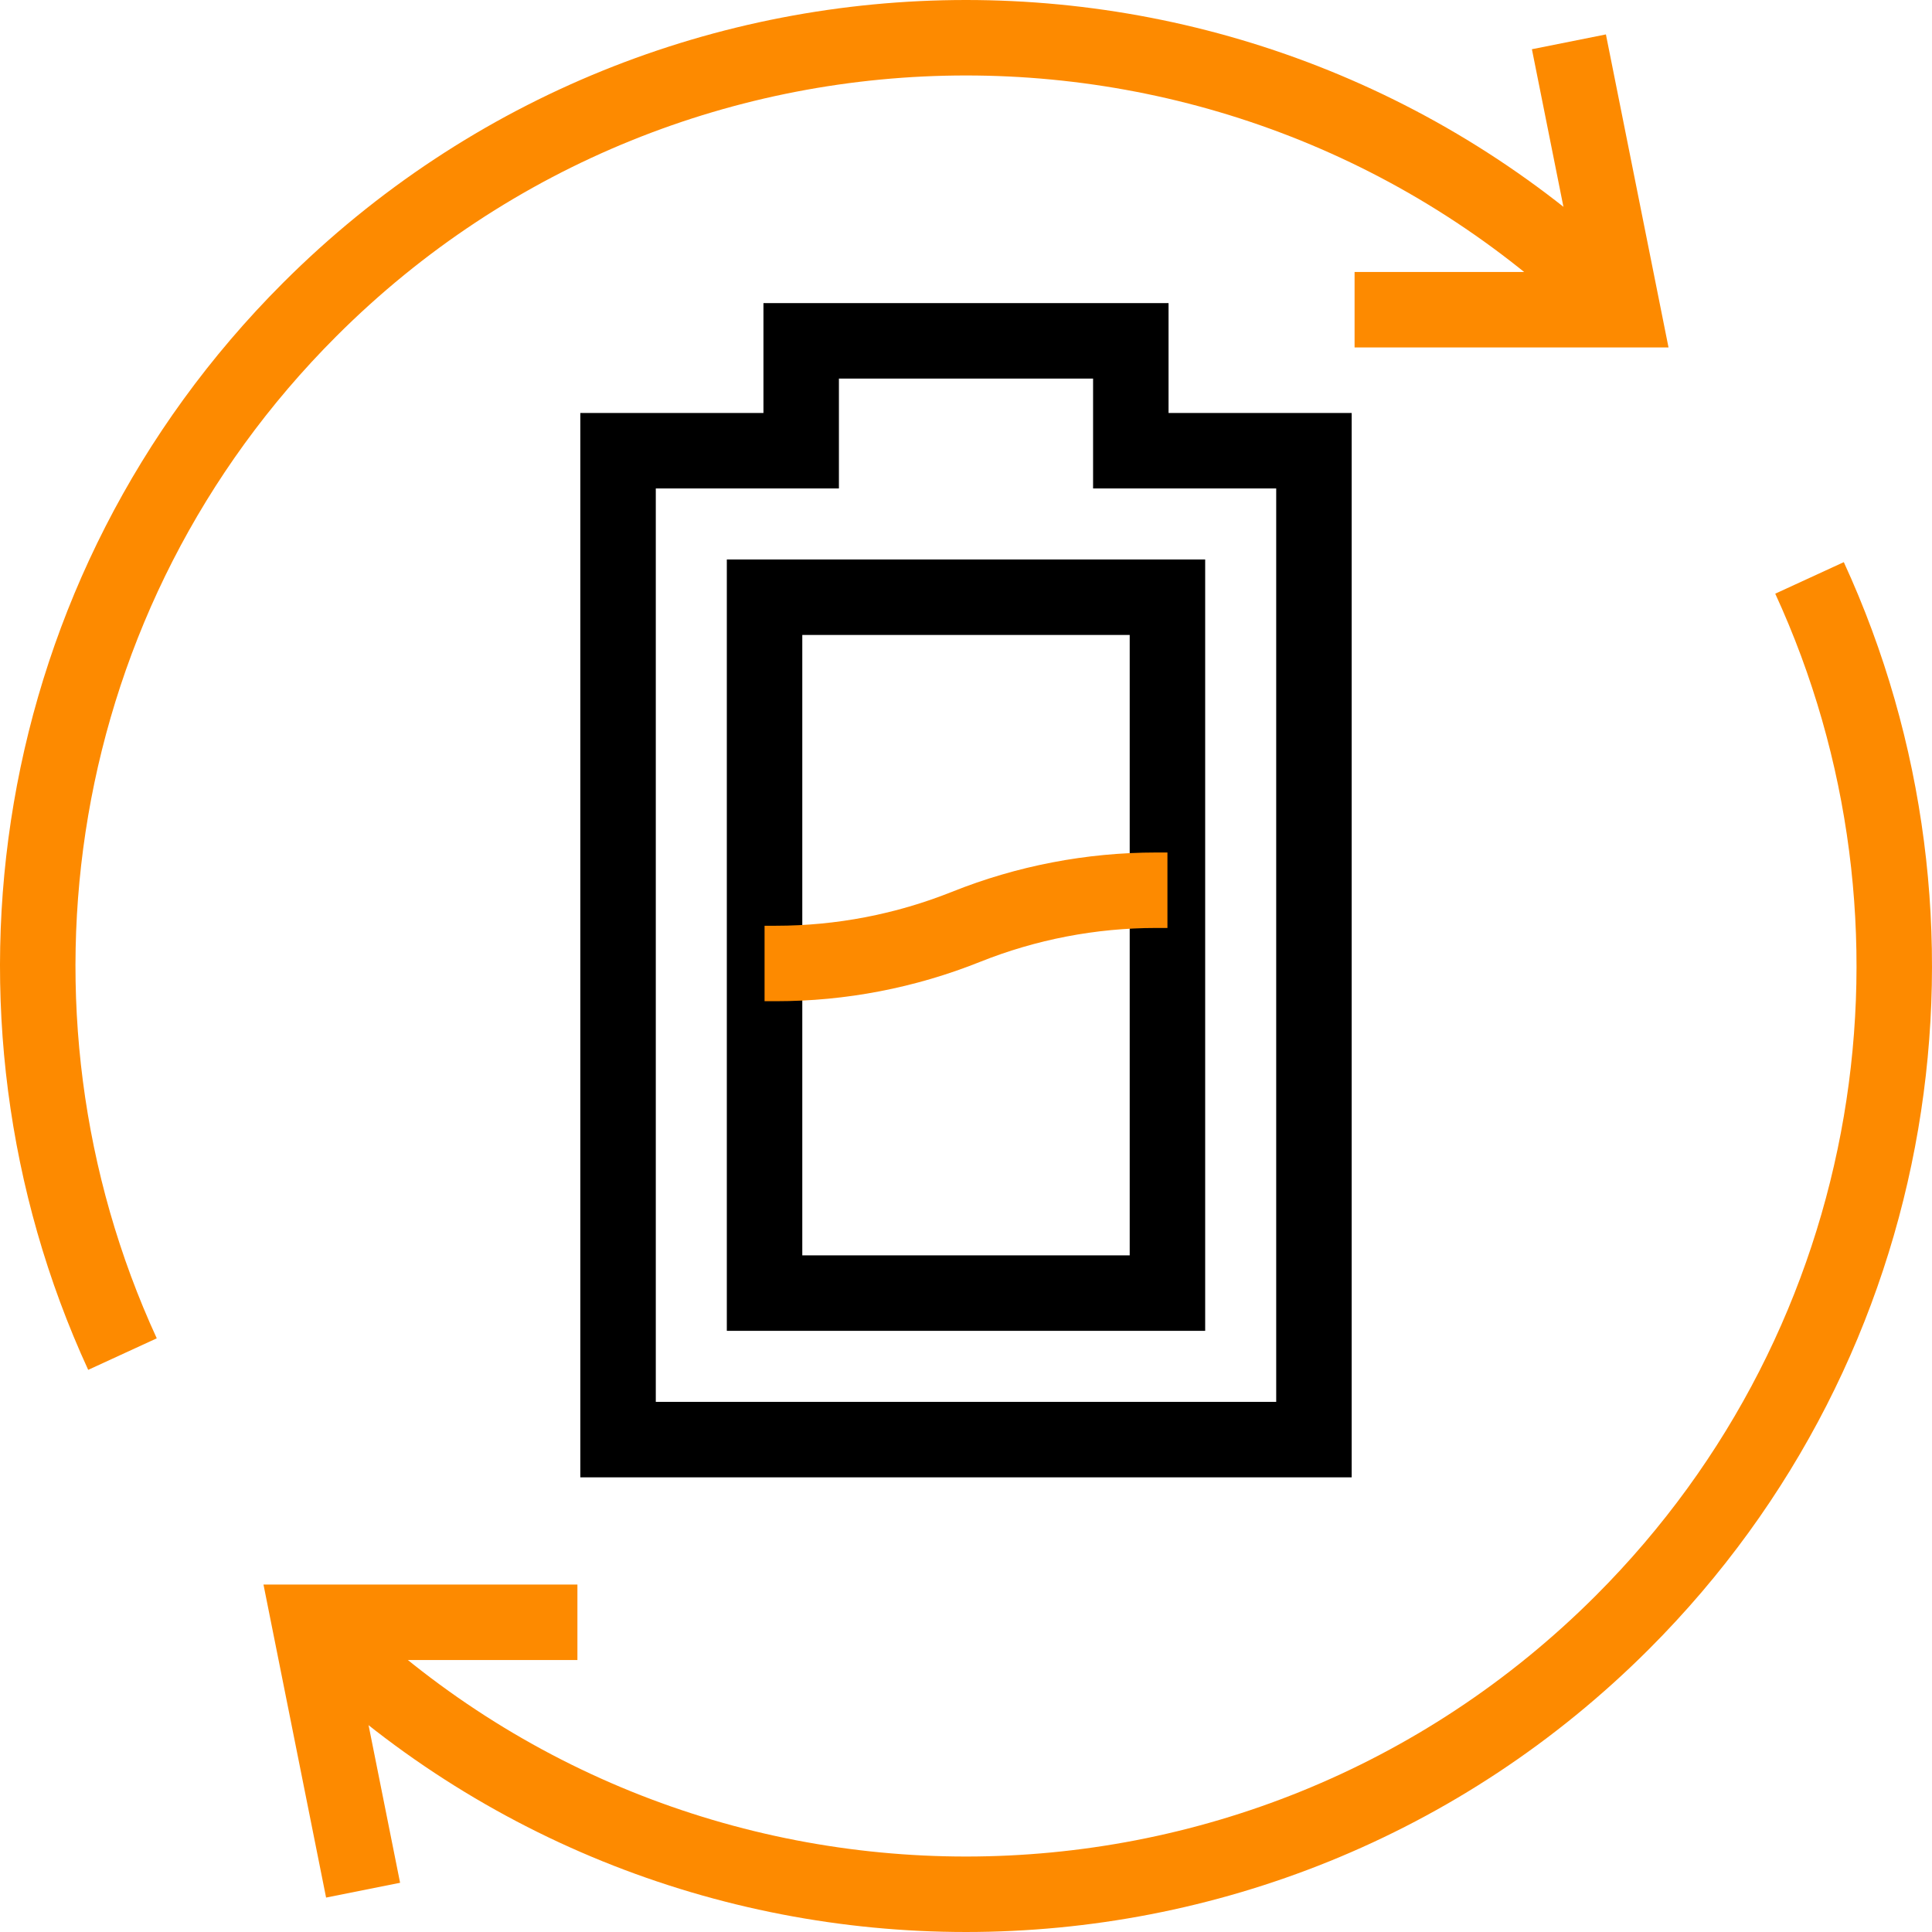
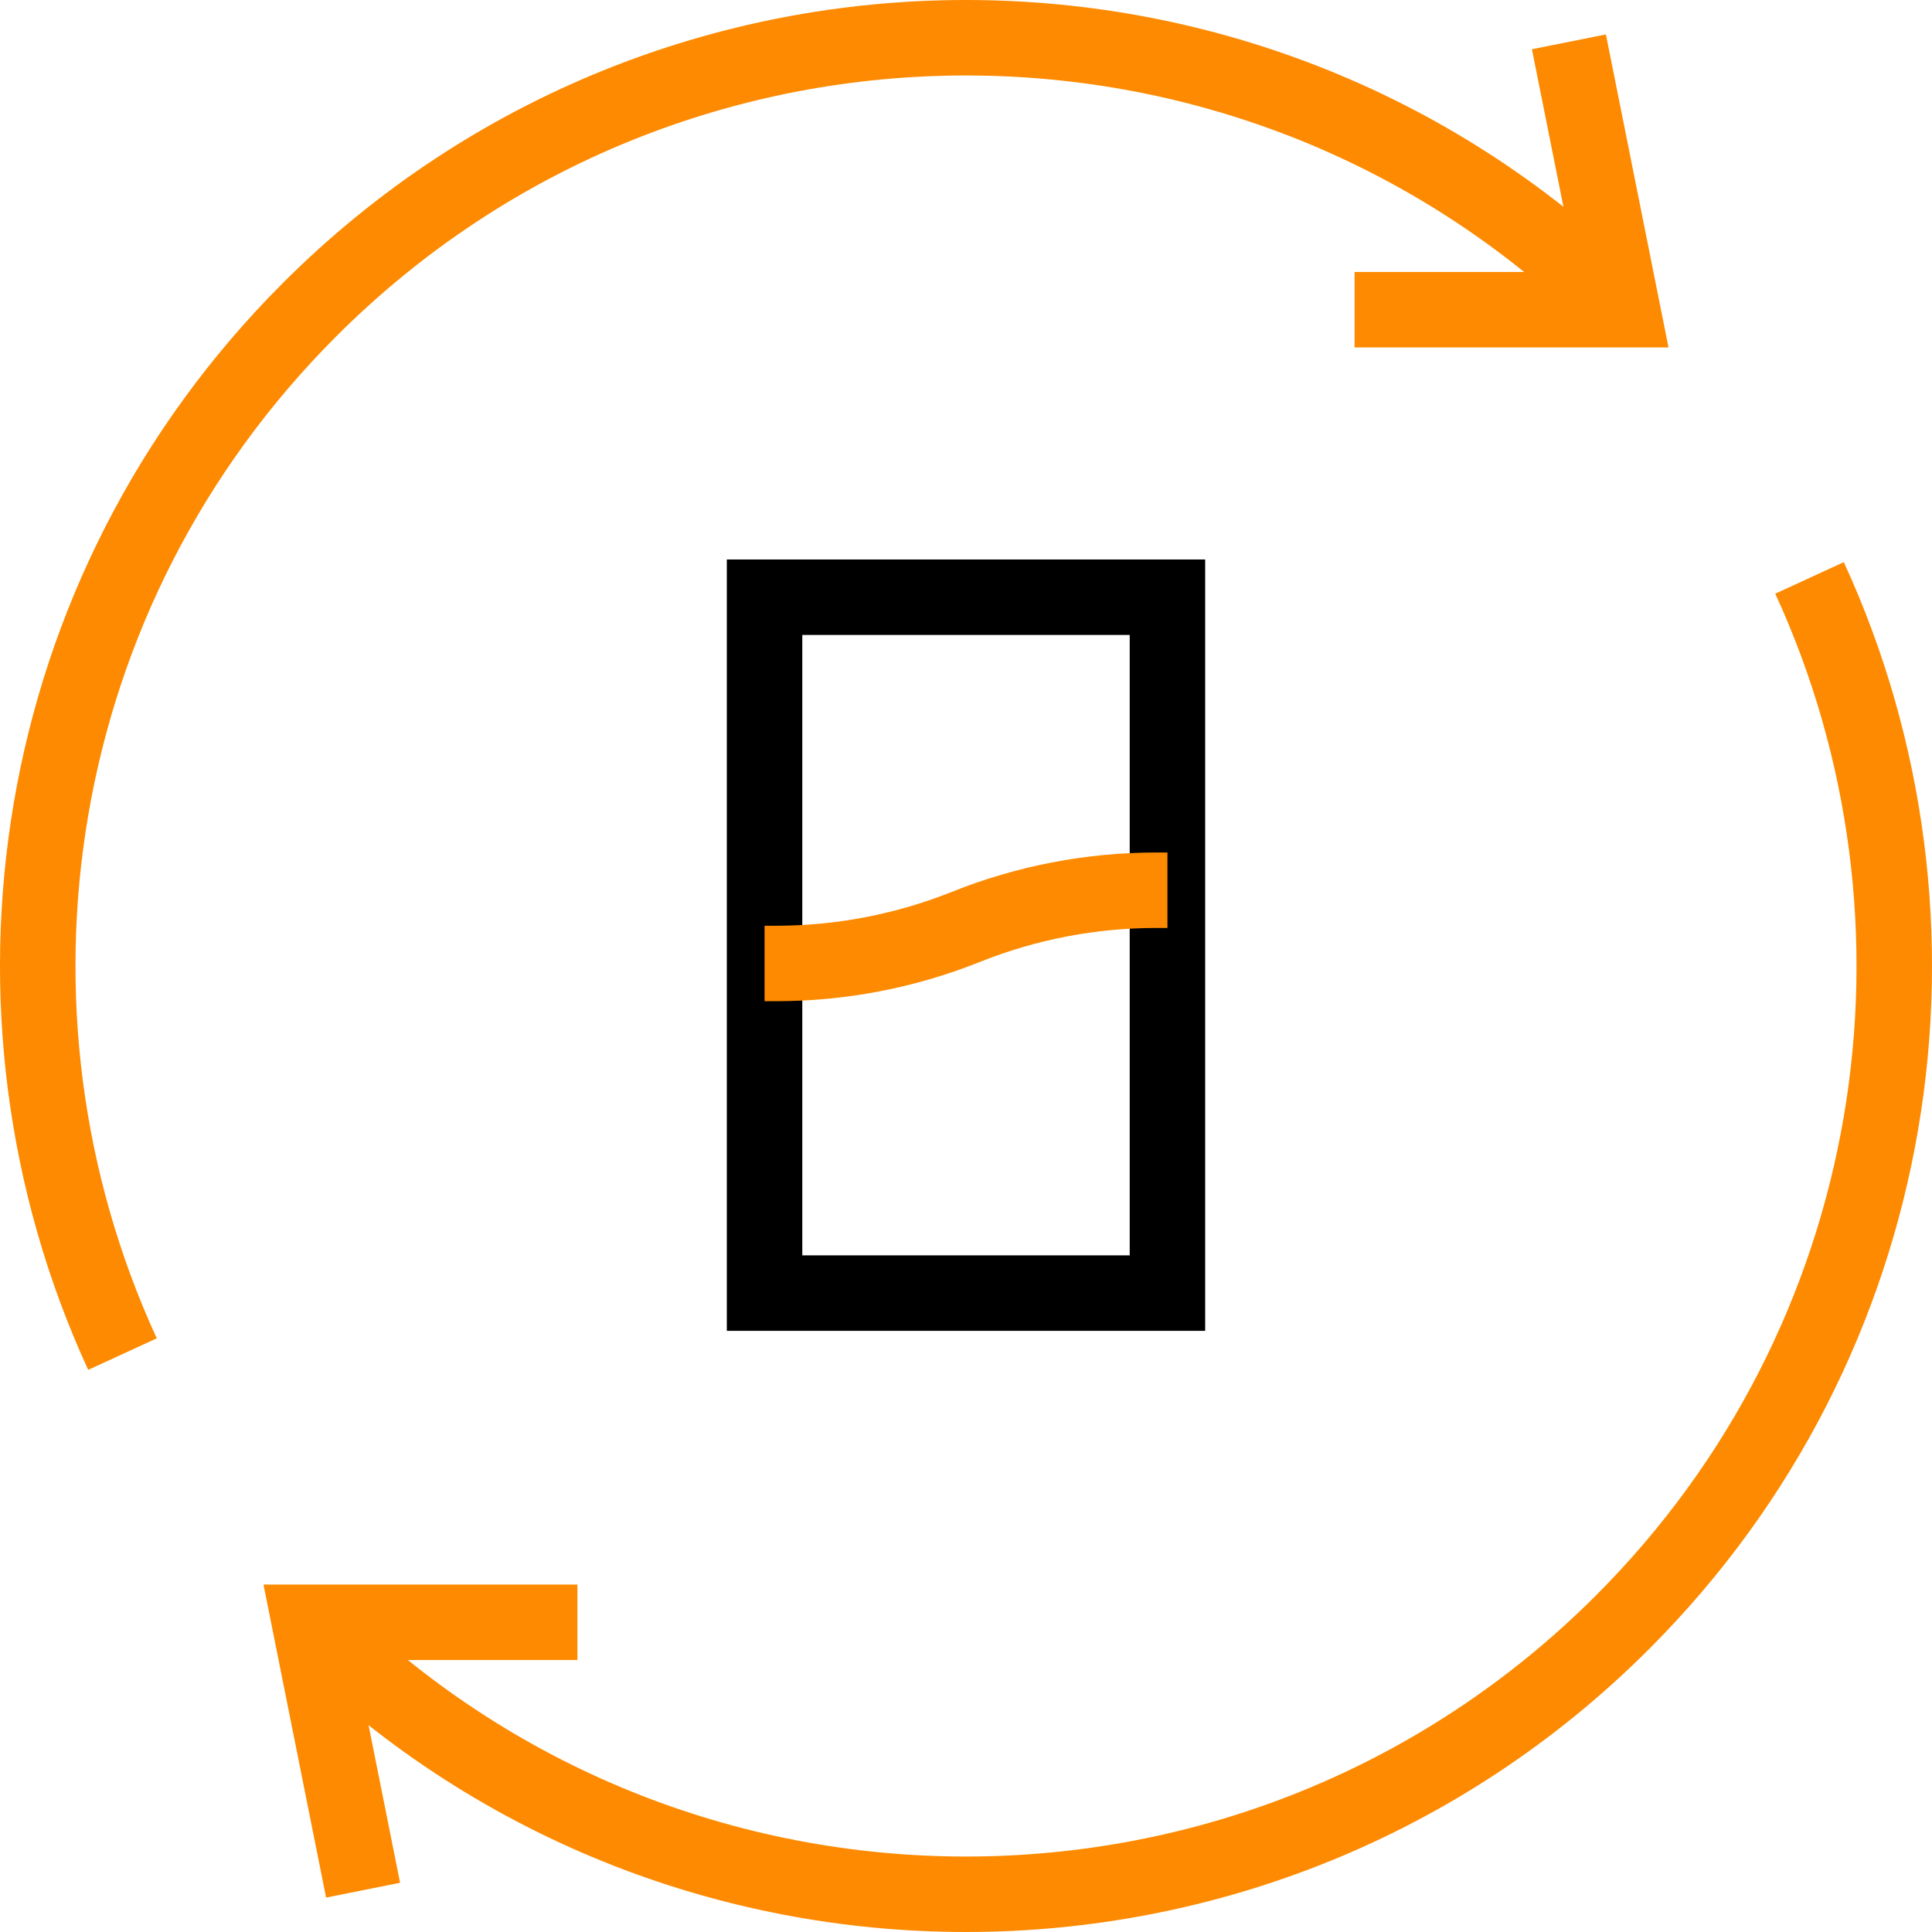
<svg xmlns="http://www.w3.org/2000/svg" id="SvgjsSvg1069" width="288" height="288" version="1.1">
  <defs id="SvgjsDefs1070" />
  <g id="SvgjsG1071">
    <svg enable-background="new 0 0 512 512" viewBox="0 0 512 512" width="288" height="288">
-       <polygon fill="none" stroke="#000" stroke-miterlimit="10" stroke-width="20" points="299.678 119.445 299.678 90.327 212.322 90.327 212.322 119.445 163.792 119.445 163.792 381.51 348.208 381.51 348.208 119.445" class="svgStroke colorStroke000000-0 selectable" />
      <rect width="106.767" height="184.416" x="202.616" y="158.269" fill="none" stroke="#000" stroke-miterlimit="10" stroke-width="20" class="svgStroke colorStroke000000-1 selectable" />
-       <path fill="none" stroke="#fd8a00" stroke-miterlimit="10" stroke-width="20" d="M202.616 255.331h2.984c17.264 0 34.37-3.294 50.4-9.706l0 0c16.03-6.412 33.135-9.706 50.4-9.706h2.984M479.542 153.152c41.789 90.857 25.257 201.944-49.594 276.796-96.069 96.069-251.828 96.069-347.897 0" class="svgStroke colorStroke000000-2 selectable" />
+       <path fill="none" stroke="#fd8a00" stroke-miterlimit="10" stroke-width="20" d="M202.616 255.331h2.984c17.264 0 34.37-3.294 50.4-9.706c16.03-6.412 33.135-9.706 50.4-9.706h2.984M479.542 153.152c41.789 90.857 25.257 201.944-49.594 276.796-96.069 96.069-251.828 96.069-347.897 0" class="svgStroke colorStroke000000-2 selectable" />
      <polyline fill="none" stroke="#fd8a00" stroke-miterlimit="10" stroke-width="20" points="153.021 429.919 82.022 429.919 96.222 500.918" class="svgStroke colorStroke000000-3 selectable" />
      <path fill="none" stroke="#fd8a00" stroke-miterlimit="10" stroke-width="20" d="M32.458,358.848      C-9.331,267.99,7.2,156.903,82.052,82.052c96.069-96.069,251.828-96.069,347.897,0" class="svgStroke colorStroke000000-4 selectable" />
      <polyline fill="none" stroke="#fd8a00" stroke-miterlimit="10" stroke-width="20" points="358.978 82.081 429.978 82.081 415.778 11.082" class="svgStroke colorStroke000000-5 selectable" />
    </svg>
  </g>
</svg>